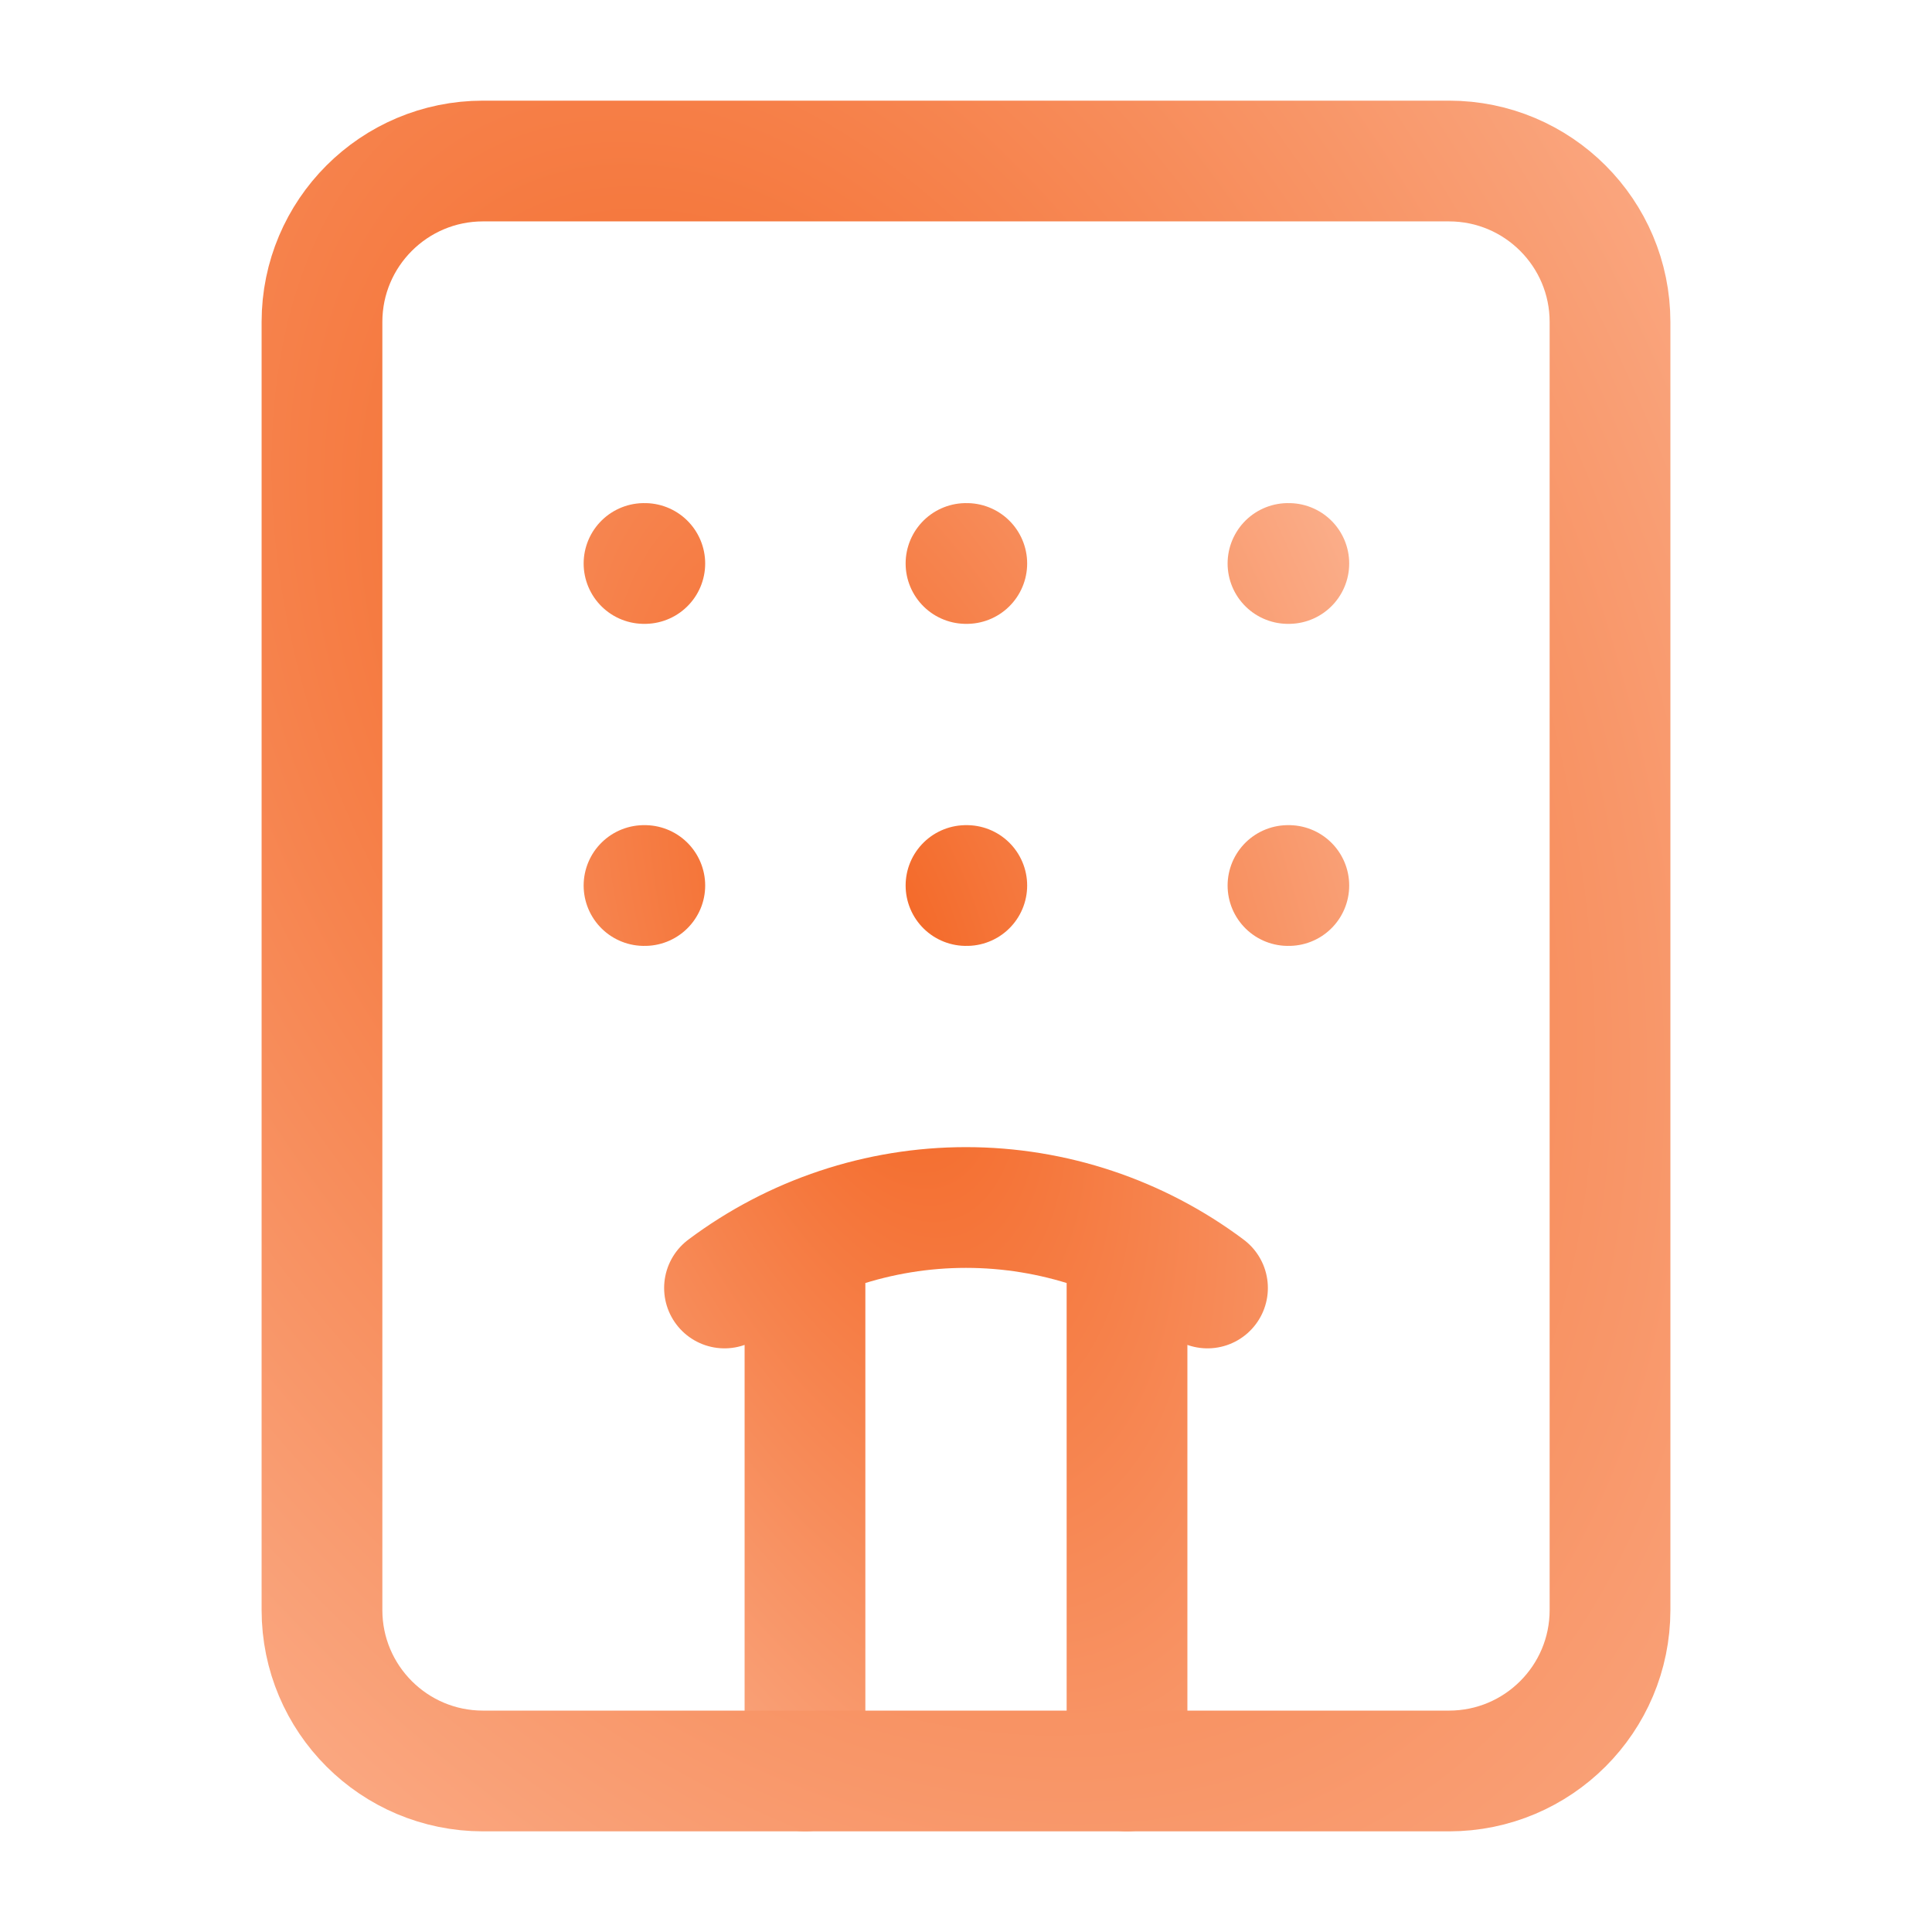
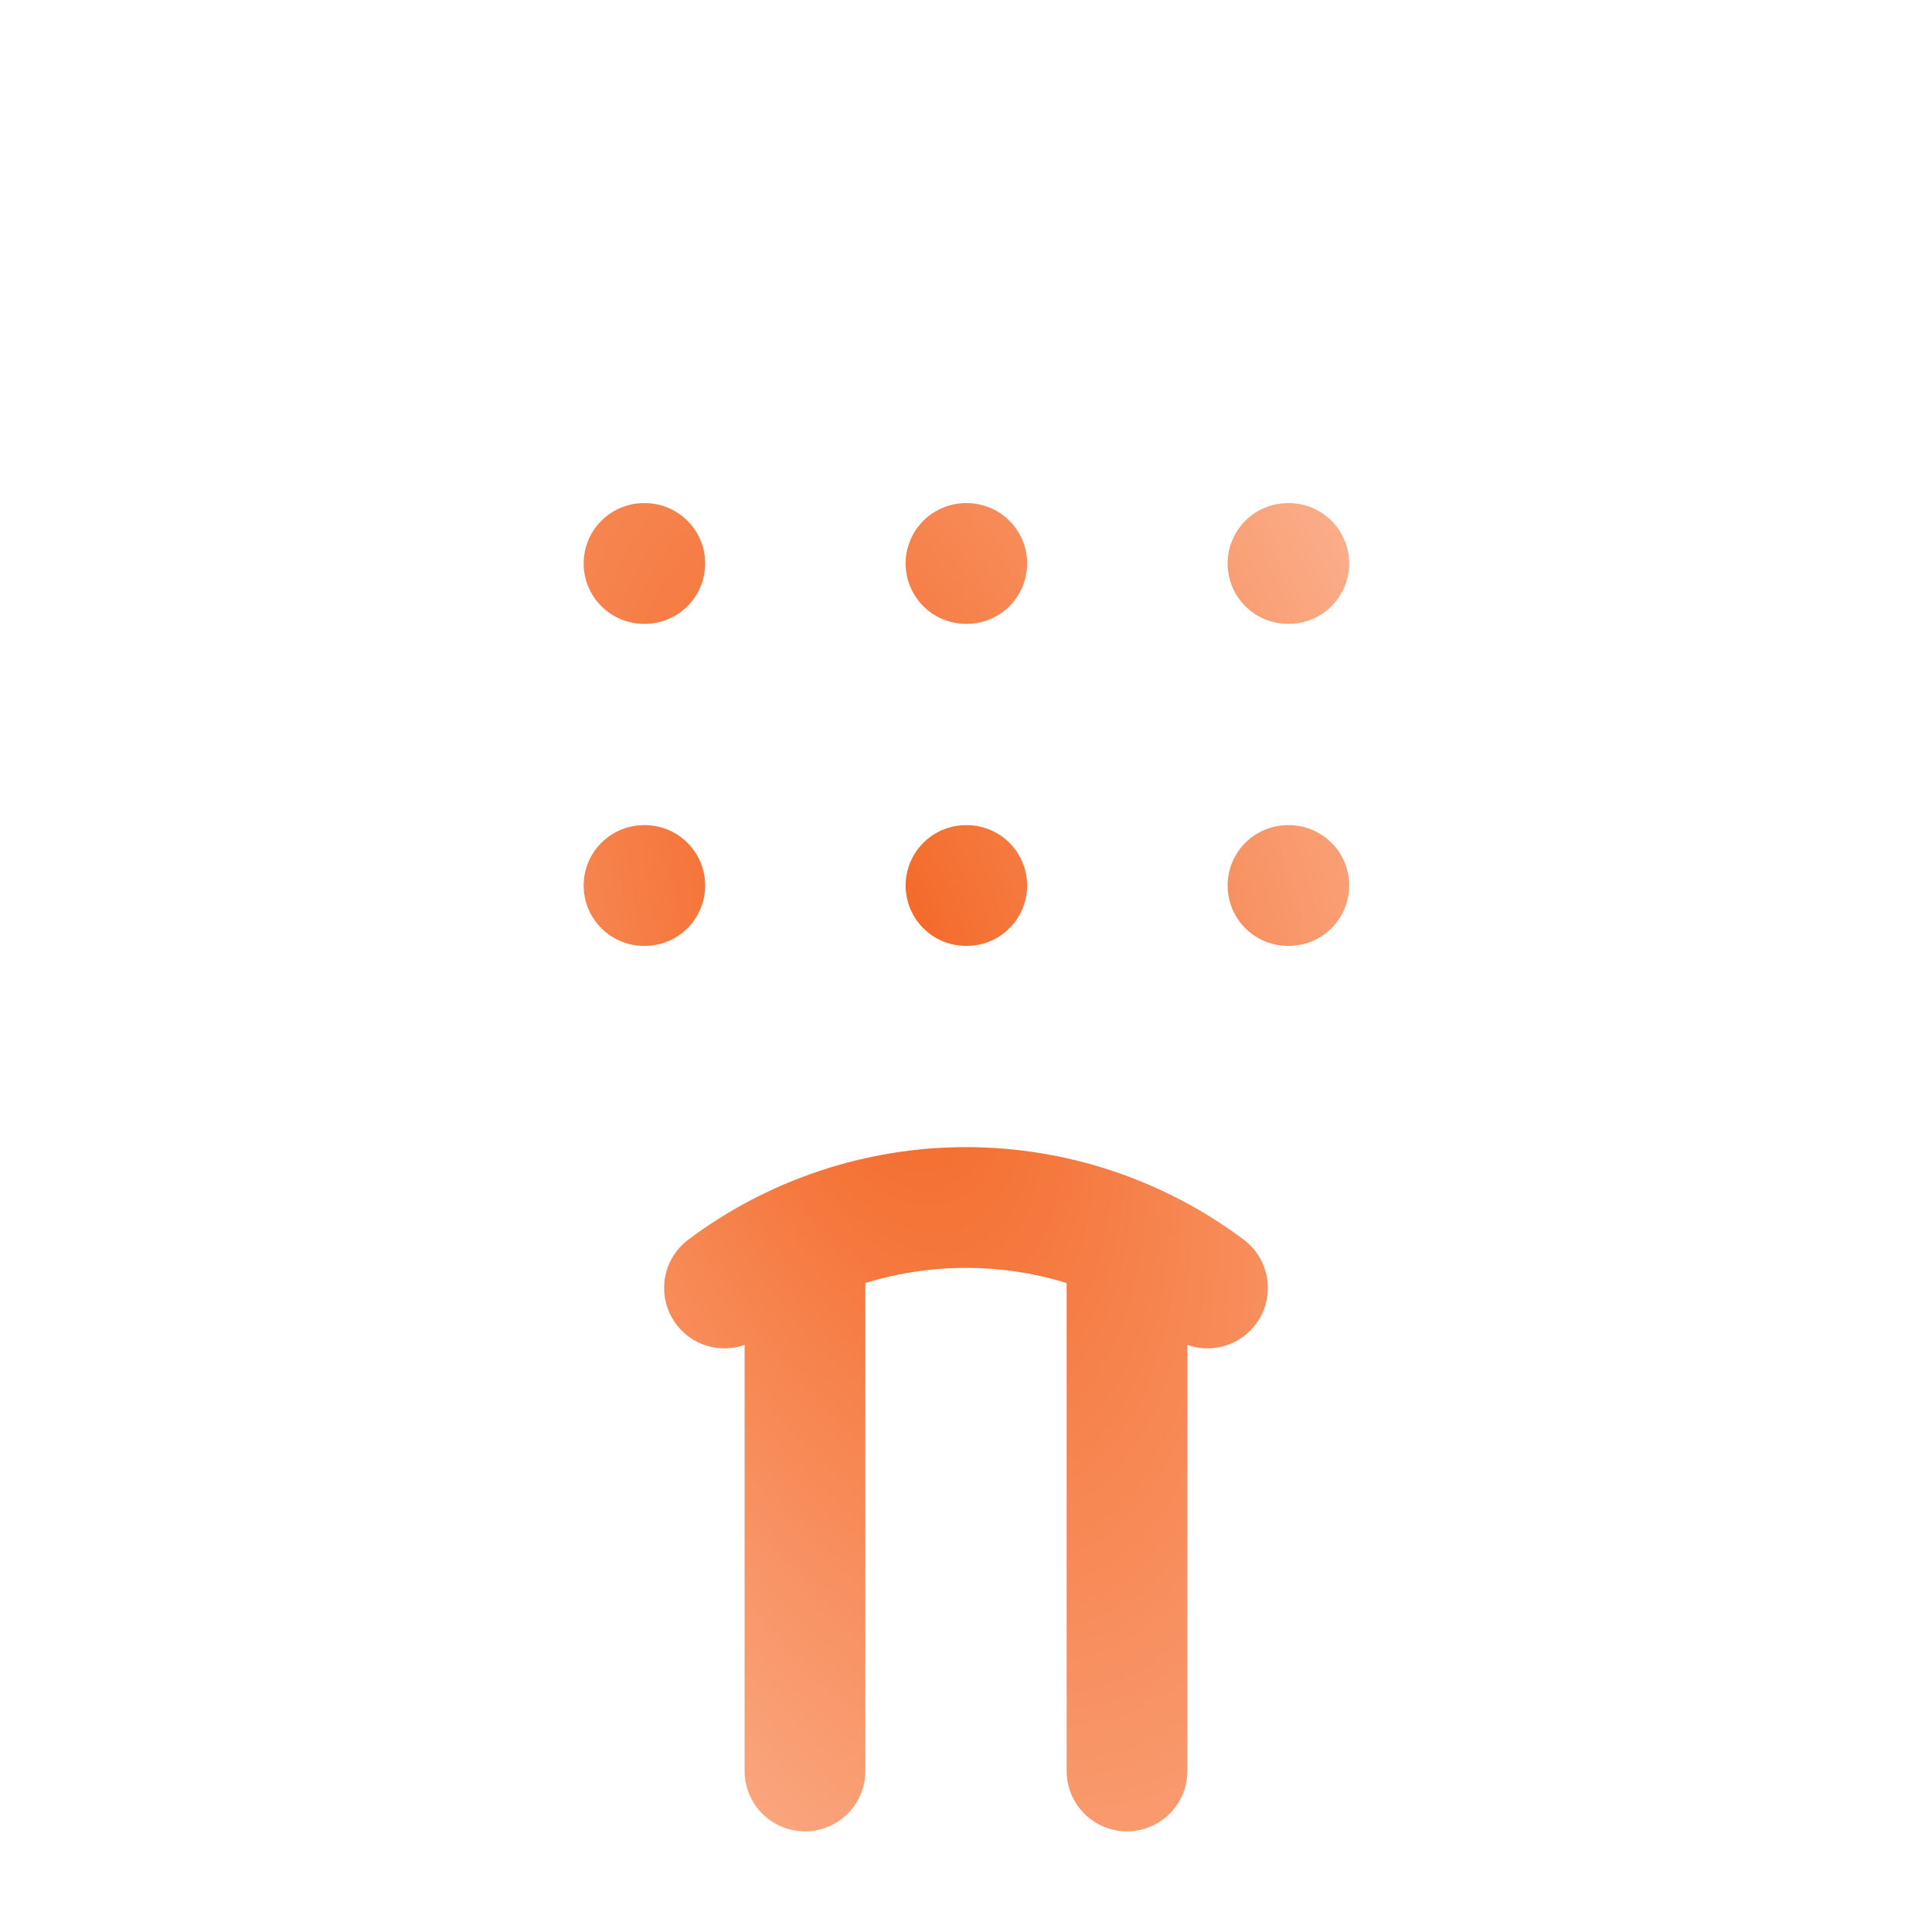
<svg xmlns="http://www.w3.org/2000/svg" width="32" height="32" viewBox="0 0 32 32" fill="none">
  <g id="lucide:hotel">
    <g id="Group">
      <path id="Vector" d="M13.333 29.333V20.573M16 14.667H16.013M16 9.333H16.013M18.667 20.573V29.333M20 21.333C18.846 20.468 17.442 20 16 20C14.558 20 13.154 20.468 12 21.333M21.333 14.667H21.347M21.333 9.333H21.347M10.667 14.667H10.68M10.667 9.333H10.68" stroke="url(#paint0_radial_6218_31105)" stroke-width="2" stroke-linecap="round" stroke-linejoin="round" />
-       <path id="Vector_2" d="M24 2.667H8C6.527 2.667 5.333 3.861 5.333 5.333V26.667C5.333 28.139 6.527 29.333 8 29.333H24C25.473 29.333 26.667 28.139 26.667 26.667V5.333C26.667 3.861 25.473 2.667 24 2.667Z" stroke="url(#paint1_radial_6218_31105)" stroke-width="2" stroke-linecap="round" stroke-linejoin="round" />
    </g>
  </g>
  <defs>
    <radialGradient id="paint0_radial_6218_31105" cx="0" cy="0" r="1" gradientUnits="userSpaceOnUse" gradientTransform="translate(14.413 15.833) rotate(72.234) scale(31.502 15.256)">
      <stop stop-color="#F36421" />
      <stop offset="1" stop-color="#FFD6C3" />
    </radialGradient>
    <radialGradient id="paint1_radial_6218_31105" cx="0" cy="0" r="1" gradientUnits="userSpaceOnUse" gradientTransform="translate(12.817 11.333) rotate(64.359) scale(44.369 28.849)">
      <stop stop-color="#F36421" />
      <stop offset="1" stop-color="#FFD6C3" />
    </radialGradient>
  </defs>
</svg>